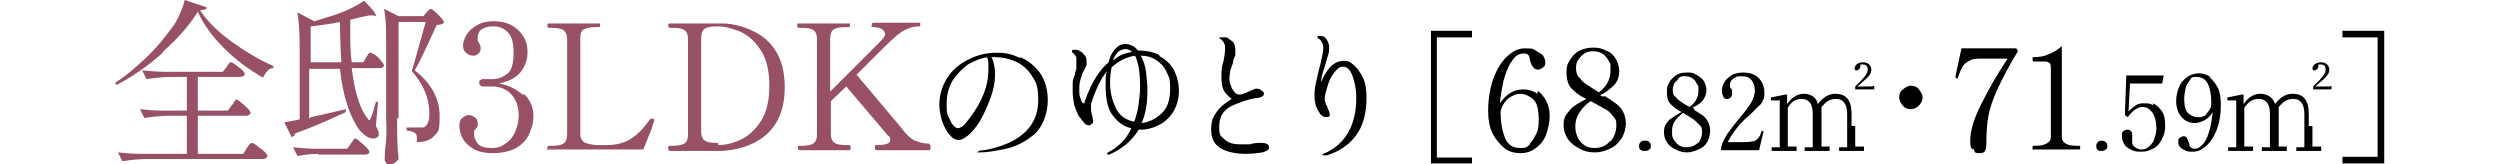
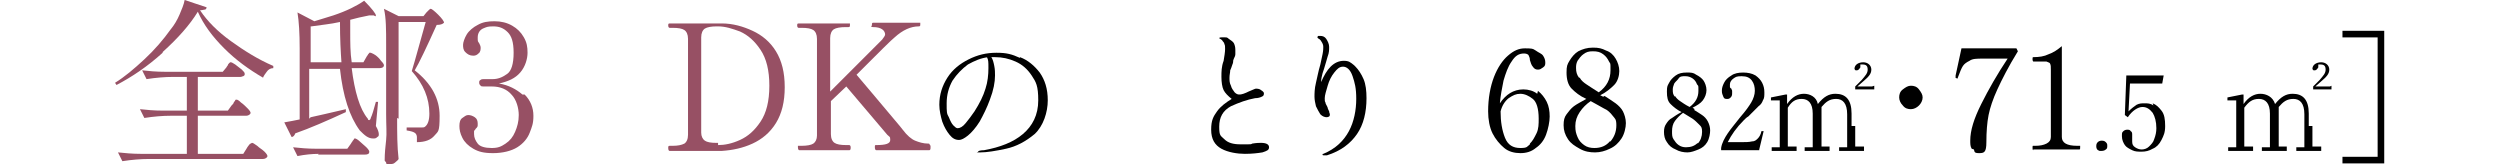
<svg xmlns="http://www.w3.org/2000/svg" id="_レイヤー_2" version="1.1" viewBox="0 0 341.2 22.4">
  <defs>
    <style>
      .st0 {
        fill: #975064;
      }
    </style>
  </defs>
  <g id="_レイヤー_1-2">
    <path class="st0" d="M22.2,7.2c-2.1,1.9-4.2,3.3-6.3,4.4l-.2-.3c1.3-.8,2.6-1.9,4-3.2,1.4-1.3,2.6-2.7,3.6-4.1.5-.6.9-1.3,1.2-2,.3-.7.6-1.4.7-2l3,1c0,.1-.1.3-.2.3s-.4.1-.7.1c1,1.5,2.4,2.9,4.2,4.2,1.8,1.3,3.7,2.5,5.8,3.4v.3c-.4,0-.7.2-.9.5s-.4.5-.5.8c-1.9-1.1-3.7-2.4-5.3-4-1.6-1.6-2.8-3.2-3.6-5-1.1,1.8-2.7,3.6-4.8,5.5h0ZM31.7,14.3c0,0,.2-.2.2-.3s.2-.2.2-.3.1-.1.2-.1c.1,0,.3.1.6.4.3.2.6.5.9.8.3.3.4.5.4.6,0,.2-.3.4-.6.4h-6.6v5.2h6.2l.5-.8c0,0,.1-.2.2-.3s.2-.3.3-.3.1-.1.2-.1c.1,0,.3.1.7.4.3.3.7.5,1,.8s.4.5.4.6c0,.2-.3.4-.6.4h-15.6c-1.1,0-2.3.1-3.6.3l-.6-1.2c.9.1,2,.2,3.2.2h6.2v-5.2h-2.2c-1.1,0-2.3.1-3.6.3l-.6-1.2c.9.1,1.9.2,3.2.2h3.2v-4.6h-1.9c-1.1,0-2.3.1-3.6.3l-.6-1.2c.9.1,1.9.2,3.2.2h7.8l.5-.6c0,0,.1-.2.2-.3,0-.1.1-.2.2-.3s.1-.1.2-.1c.1,0,.3.1.6.3.3.2.6.5.9.7.3.3.4.4.4.6,0,.1,0,.2-.2.3-.1,0-.2.1-.4.1h-5.8v4.6h4.1l.5-.7h0Z" />
    <path class="st0" d="M42.4,16c1-.2,2.6-.6,4.8-1.1v.4c-2.6,1.2-4.9,2.2-6.9,2.9-.1.3-.3.5-.5.5l-1-2,1.1-.2,1-.2V6.6c0-2-.1-3.7-.3-4.9l2.3,1.2c.7-.2,1.6-.5,2.6-.8,1.8-.6,3.2-1.3,4.2-2,1.1,1.1,1.6,1.8,1.6,2s-.1.1-.3,0h-.6c-1,.2-1.9.4-2.6.6,0,.3,0,.9,0,1.6,0,1.5,0,2.9.2,4.2h1.6l.4-.7c0,0,.1-.2.2-.3,0-.1.2-.2.2-.3,0,0,.1,0,.2,0,0,0,.3.1.6.3s.6.5.8.8c.3.3.4.5.4.6,0,.3-.3.4-.6.4h-3.8c.4,3.2,1.1,5.6,2.2,6.9,0,.2.2.2.2.2,0,0,.2-.1.2-.3.2-.4.4-1.1.7-2.2h.3c0,0-.3,3.3-.3,3.3.3.5.4.9.4,1.1s0,.3-.2.4c-.2.2-.3.2-.6.2s-.6-.1-.9-.3c-.3-.2-.6-.5-.9-.8-1.4-1.9-2.3-4.7-2.7-8.4h-4.2v6.8h0ZM43.5,21c-.9,0-1.9.1-2.9.3l-.6-1.2c.9.1,2,.2,3.2.2h4.2l.5-.7c0,0,.1-.2.2-.3,0-.1.2-.2.2-.3s.1-.1.2-.1c0,0,.3.1.6.4s.6.5.9.8c.3.3.4.5.4.6,0,.3-.2.4-.6.4h-6.4ZM42.4,3.6v4.9h4.2c-.1-1.4-.2-3.2-.2-5.5-1.3.3-2.6.4-3.9.6ZM54.2,16.1c0,2,0,3.9.2,5.6-.1.2-.3.3-.5.5s-.5.2-.9.2-.2,0-.3-.2c0-.1-.2-.2-.2-.3,0-1,.1-1.9.2-2.8s0-2,0-3.5V6.1c0-2,0-3.7-.3-4.9l2,1h3.4l.4-.5c0,0,.2-.2.3-.3s.2-.2.3-.2c.1,0,.5.3,1,.8.5.5.8.9.8,1.1-.2.2-.5.3-1,.3-1.4,3.1-2.4,5.2-3,6.2,2.3,1.8,3.4,3.9,3.4,6.2s-.2,2.1-.7,2.7c-.5.6-1.3.9-2.4.9,0-.3,0-.5,0-.7,0-.2-.1-.4-.2-.5-.2-.2-.6-.3-1.2-.4v-.4h1.9c.3,0,.5,0,.6-.1.4-.3.6-.9.6-1.8,0-2.1-.8-4-2.4-5.8.5-1.6,1.1-3.9,1.9-6.7h-3.7v13.2h0Z" />
    <path class="st0" d="M71.6,12.9c.8.8,1.2,1.8,1.2,2.9s-.2,1.5-.5,2.3-.9,1.5-1.7,2-2,.8-3.3.8-2-.2-2.7-.6-1.2-.9-1.5-1.5c-.3-.6-.4-1.1-.4-1.6s.1-.9.4-1.1.5-.4.8-.4.6.1.9.3c.3.2.4.5.4.9s0,.4-.3.7c0,.1-.2.2-.2.3,0,.1,0,.2,0,.4,0,.5.2.9.5,1.3.3.4,1,.6,1.9.6s1.3-.2,1.9-.6c.6-.4,1-.9,1.3-1.6.3-.7.5-1.4.5-2.3s-.3-2.1-1-2.8c-.6-.7-1.5-1.1-2.7-1.1s-.3,0-.5,0-.4,0-.6,0-.3,0-.4-.1-.2-.2-.2-.4,0-.3.2-.4c.1-.1.3-.1.4-.1s.4,0,.6,0c.3,0,.5,0,.6,0,.7,0,1.3-.2,2-.7.6-.4.9-1.4.9-2.9s-.3-2.3-.8-2.8c-.6-.6-1.2-.8-2-.8s-.9.1-1.4.3c-.4.2-.7.6-.7,1.2s0,.5.2.8c.1.2.2.4.2.6s0,.6-.3.8c-.2.2-.4.3-.7.3-.5,0-.8-.2-1.1-.5s-.3-.7-.3-1,.2-.9.5-1.4.9-1,1.5-1.3c.7-.4,1.4-.5,2.3-.5s1.7.2,2.4.6,1.2.9,1.6,1.6.5,1.3.5,2.1-.3,1.9-1,2.7-1.6,1.2-2.9,1.5c1.3.2,2.4.8,3.2,1.5h0Z" />
-     <path class="st0" d="M74.8,20.5c0,0-.1,0-.1,0,0,0,0-.1,0-.2,0-.2,0-.4.2-.4h.4c.7,0,1.3-.1,1.6-.3.3-.2.5-.6.5-1.2V5.3c0-.6-.2-.9-.5-1.2-.3-.2-.9-.3-1.6-.3h-.4c-.1,0-.2-.1-.2-.3s0-.3.2-.3h6.8c0,0,.1,0,.2,0,0,0,0,.1,0,.2,0,.2,0,.3-.2.3h-.4c-.7,0-1.2.1-1.6.3s-.5.6-.5,1.2v13.1c0,.5.2.9.5,1.1s.9.3,1.6.4h.6s1,0,1,0c1.4,0,2.6-.4,3.4-1,.9-.6,1.7-1.5,2.4-2.5,0,0,.1-.1.2-.1s.1,0,.2,0c.1,0,.2.1.2.2h0c-.3,1-.5,1.6-.7,2l-.8,2h-13Z" />
    <path class="st0" d="M91.2,20.2c0-.2,0-.3.2-.3h.4c.7,0,1.2-.1,1.6-.3.3-.2.5-.6.5-1.2V5.3c0-.6-.2-1-.5-1.2-.3-.2-.8-.3-1.6-.3h-.4c-.1,0-.2-.1-.2-.3s0-.3.2-.3h2.7c1.7,0,3.2,0,4.4,0,1.5,0,2.9.4,4.2,1,1.3.6,2.4,1.5,3.2,2.8.8,1.3,1.2,2.9,1.2,4.9s-.4,3.6-1.2,4.9c-.8,1.3-1.9,2.2-3.2,2.8s-2.7.9-4.2,1c-1.1,0-2.4,0-4,0h-3.1c-.1,0-.2-.1-.2-.4h0ZM98,19.8c.9,0,1.9-.2,3-.7s2-1.3,2.8-2.5c.8-1.2,1.2-2.8,1.2-4.9s-.4-3.7-1.2-4.9-1.7-2-2.8-2.5c-1.1-.4-2-.7-3-.7h-.2c-.7,0-1.3.1-1.6.3-.3.2-.5.6-.5,1.2v13c0,.5.2.9.5,1.1s.8.3,1.6.3h.2Z" />
    <path class="st0" d="M127,19.9c0,0,0,.1,0,.2,0,.2,0,.4-.2.4h-7.2c-.1,0-.2-.1-.2-.4s0-.3.2-.3c1.3,0,1.9-.2,1.9-.7s-.1-.4-.4-.7l-5.6-6.6-2.1,2v4.5c0,.6.2,1,.5,1.2s.8.3,1.6.3h.4c.1,0,.2.1.2.3s0,.4-.2.4h-6.8c-.1,0-.2-.1-.2-.4s0-.2,0-.2c0,0,0,0,.1,0h.4c.7,0,1.3-.1,1.6-.3.3-.2.5-.6.5-1.1V5.3c0-.6-.2-1-.5-1.2-.3-.2-.8-.3-1.6-.3h-.4c-.1,0-.2-.1-.2-.3s0-.3.2-.3h6.8c0,0,.1,0,.2,0,0,0,0,.1,0,.2,0,.2,0,.3-.2.3h-.4c-.7,0-1.3.1-1.6.3-.3.2-.5.6-.5,1.2v7.3c2.6-2.6,4.7-4.7,6.3-6.3l.8-.8c.2-.3.4-.5.4-.7s-.1-.5-.4-.7c-.3-.2-.7-.3-1.2-.3s-.2-.1-.2-.3,0-.3.2-.3h6.2c0,0,.1,0,.2,0,0,0,0,.1,0,.2,0,.2,0,.3-.2.3-1.1,0-2.2.5-3.3,1.5-.4.3-2.1,2-5.2,5.1l2.2,2.6c2.5,3,3.9,4.6,4.1,4.9.6.8,1.2,1.3,1.7,1.5s1.1.4,1.8.4.1,0,.1,0h0Z" />
    <path d="M139.2,7.8c1.1.4,2,1.2,2.7,2.1.7,1,1.1,2.2,1.1,3.8s-.6,3.5-1.8,4.6c-1.2,1-2.5,1.7-3.9,2-1.4.3-2.6.5-3.5.5s-.3,0-.3-.1.3-.2.8-.2c2.2-.4,4-1.1,5.3-2.2s2.1-2.6,2.1-4.6-.3-2.5-.9-3.4c-.6-.9-1.3-1.5-2.2-1.9-.9-.4-1.8-.6-2.8-.6s-.4,0-.5,0c.2.3.3.7.4,1.2s.1.9.1,1.3c0,.9-.2,2-.7,3.3-.4,1.1-.9,2.1-1.4,3-.5.8-1.1,1.5-1.6,1.9s-.9.6-1.2.6c-.5,0-.9-.2-1.3-.7-.4-.5-.7-1-1-1.8-.2-.7-.4-1.5-.4-2.3,0-1.4.4-2.6,1.1-3.7.7-1.1,1.7-1.9,2.9-2.5,1.2-.6,2.4-.9,3.8-.9s2.1.2,3.2.7h0ZM134.9,7.8c-1,.1-1.9.5-2.8,1-.8.6-1.5,1.3-2.1,2.2-.5.9-.8,1.9-.8,3.1s0,1.4.3,1.9c.2.5.4.9.6,1.1s.4.4.6.4c.3,0,.7-.2,1.1-.7s.8-1,1.2-1.6c.7-1.1,1.2-2.1,1.5-3.1.3-.9.4-1.9.4-2.8s0-1.1-.2-1.5h0Z" />
-     <path d="M158.3,7.7c.8.4,1.4,1,1.9,1.8.4.8.7,1.8.7,2.9s-.3,2.1-.8,2.9c-.5.8-1.2,1.4-2,1.8s-1.6.6-2.5.6h-.2c-.9,1.5-2.2,2.6-4,3.4,0,0-.2,0-.2,0,0,0-.1,0-.1-.1s.1-.2.3-.3c1.3-.7,2.4-1.8,3-3.2-1-.2-1.8-.8-2.5-1.7-.7-.9-1-2.2-1-4.1s0-1.3.2-2c-.9,1.1-1.6,2.6-2.2,4.5,0,.2,0,.4,0,.6s0,.6.2,1.1c0,.3.1.5.1.6s0,.3-.2.4c-.1.1-.2.2-.4.2-.2,0-.5-.1-.7-.4s-.5-.6-.7-.9c-.2-.4-.4-.9-.6-1.5-.1-.6-.2-1.2-.2-1.8s0-.9,0-1.2.1-.7.3-1.1c0-.4.2-.6.2-.9,0-.2,0-.5,0-.8s0-.4,0-.6c0-.1-.1-.3-.3-.5,0,0-.1-.2-.2-.2s-.1-.1-.1-.2c0,0,0-.1.1-.2.1,0,.2,0,.4,0s.4,0,.6.2c.2,0,.4.3.6.5.2.2.3.5.3.9s0,.5-.1.7-.2.4-.3.6-.2.3-.2.4c-.1.3-.2.6-.3,1s-.1.8-.1,1.2,0,.8.2,1.2c.1.4.2.6.4.6s.1,0,.1-.1.1-.2.1-.3c.8-2.3,1.9-4.1,3.2-5.2.2-.8.5-1.4.9-1.8.4-.5.9-.7,1.4-.7s1.3.3,1.7.9h.2c1,0,1.9.2,2.7.6h0ZM152.2,14.6c.5,1.1,1.4,1.8,2.6,2,.3-.8.5-1.6.6-2.4s.2-1.6.2-2.2c0-2-.2-3.5-.7-4.4-1.2.2-2.2.7-3.2,1.6-.1.6-.2,1.2-.2,1.9,0,1.3.2,2.5.8,3.6h0ZM152.6,7.1c-.3.3-.5.6-.7,1.1.1,0,.3-.2.6-.4.6-.4,1.3-.6,2-.7-.3-.3-.6-.4-.9-.4s-.7.1-1,.4h0ZM158.5,15.5c.8-.7,1.2-1.8,1.2-3.4s-.2-1.6-.5-2.3c-.3-.7-.8-1.2-1.4-1.6s-1.3-.6-2.1-.6c.3.6.6,1.3.7,2.2.1.8.2,1.6.2,2.4,0,1.8-.2,3.3-.8,4.6.9-.1,1.8-.5,2.6-1.2Z" />
    <path d="M166.7,20.3c-.9-.5-1.4-1.3-1.4-2.6s.3-1.8.8-2.5,1.2-1.2,2-1.7c-.5-.4-.9-.8-1.1-1.2s-.3-1.1-.3-1.8,0-1.4.3-2.2c.1-.6.2-1.2.2-1.6s0-.5-.1-.7c0-.2-.2-.3-.3-.5,0,0-.2-.2-.3-.2,0,0-.1-.1-.1-.1,0,0,0-.1.3-.1s.3,0,.5,0,.3,0,.5.2c.3.2.6.4.7.6.1.2.2.5.2.9s0,.4,0,.6-.1.4-.2.6-.1.3-.1.4c0,0,0,.2-.1.4-.1.3-.2.6-.3.8,0,.3-.1.6-.1,1s0,.7.2,1.1c.1.4.3.6.5.9.2.2.4.3.6.3s.3,0,.6-.1.5-.2.7-.3c.5-.2.9-.4,1-.4s.5,0,.7.2c.2.1.4.3.4.4,0,.2,0,.4-.3.5-.2.1-.5.2-.9.2-1.1.2-2.2.6-3.3,1.1-1.1.6-1.6,1.5-1.6,2.8s.2,1.2.7,1.7c.5.5,1.2.7,2.2.7s.7,0,1,0,.5,0,.6-.1c.6-.1,1-.1,1.2-.1.7,0,1.1.2,1.1.6s-.3.5-.9.7c-.6.1-1.4.2-2.4.2s-2.3-.2-3.2-.7h0Z" />
    <path d="M185,9.1c.4.4.8,1,1.1,1.7s.4,1.6.4,2.6c0,1.9-.4,3.6-1.3,4.9s-2.2,2.3-4.1,2.9c-.1,0-.3,0-.4,0s-.2,0-.2-.1,0-.1.1-.1c1.7-.7,2.8-1.8,3.5-3.1s1-2.9,1-4.4-.2-2.2-.5-3.1c-.3-.9-.8-1.3-1.3-1.3s-.8.3-1.2.8c-.4.5-.7,1.1-.9,1.8s-.4,1.3-.4,1.7,0,.4.1.6c0,.2.2.4.3.7,0,.1.1.3.2.5,0,.2.1.3.1.4s0,.2-.1.3c0,0-.2.1-.3.1-.3,0-.6-.1-.9-.4-.2-.3-.4-.7-.6-1.1-.1-.4-.2-.9-.2-1.3s0-1.1.2-1.9.3-1.5.6-2.5c.1-.5.2-.9.3-1.4s.1-.8.1-1c0-.3-.1-.5-.3-.8,0,0-.1-.2-.3-.3s-.2-.2-.2-.2,0-.1.1-.2c0,0,.2,0,.3,0,.3,0,.6.1.8.4s.4.7.4,1.1,0,.8-.2,1.3c-.1.4-.3,1-.5,1.7l-.2.6c-.1.4-.2.8-.2,1.2.4-.9.8-1.6,1.3-2.1.5-.5,1.1-.8,1.8-.8s.9.2,1.4.6h0Z" />
-     <path d="M200.9,22.3h-5.6V4.2h5.6v.9h-4.8v16.4h4.8s0,.9,0,.9Z" />
    <path d="M209.9,12.4c.5.4.9.9,1.2,1.5s.4,1.3.4,2-.2,1.7-.5,2.5c-.3.8-.8,1.4-1.4,1.8-.6.5-1.3.7-2.1.7s-1.6-.2-2.2-.7-1.2-1.2-1.6-2-.6-1.9-.6-3c0-1.8.3-3.4.8-4.7.5-1.3,1.2-2.3,1.9-2.9.8-.7,1.5-1,2.3-1s1.1,0,1.5.3.8.4,1,.7c.2.3.3.6.3.9s0,.5-.3.7-.4.3-.7.3-.5-.1-.7-.4c-.2-.2-.3-.6-.4-.9,0-.3-.1-.5-.2-.7-.1-.1-.3-.2-.6-.2-.7,0-1.2.3-1.7,1.1-.5.7-.8,1.6-1.1,2.6-.2,1-.4,2-.5,3.1.4-.6.9-1.1,1.4-1.4s1.1-.5,1.8-.5,1.4.2,1.9.6h0ZM208.8,19.6c.4-.4.6-.8.9-1.4s.3-1.3.3-2c0-1.4-.3-2.3-.8-2.7s-1.1-.7-1.7-.7-1,.2-1.6.6c-.5.4-.9,1-1.1,1.8,0,1.4.2,2.6.6,3.6s1.1,1.4,2.1,1.4.9-.2,1.3-.5h0Z" />
    <path d="M219,13.1c.6.4,1.1.7,1.5,1,.4.3.8.7,1,1.1s.4,1,.4,1.6-.2,1.5-.6,2.1c-.4.6-.9,1.1-1.6,1.4-.6.3-1.3.5-2,.5s-1.4-.1-2.1-.5-1.2-.7-1.6-1.3-.6-1.2-.6-1.9.1-1.1.4-1.5c.3-.4.6-.8,1-1.1s1-.6,1.7-1c-.9-.4-1.5-.9-2-1.4-.5-.5-.7-1.3-.7-2.2s.1-1.1.4-1.6c.3-.5.7-1,1.2-1.3.6-.3,1.2-.5,2-.5s1.2.1,1.8.4c.6.2,1,.6,1.3,1.1s.5,1.1.5,1.7-.2,1.4-.7,1.9c-.5.5-1.1,1-1.9,1.4l.4.2h0ZM219.8,19.3c.5-.6.8-1.3.8-2.2s-.2-.9-.5-1.3c-.3-.4-.7-.8-1.2-1-.5-.3-1.1-.6-1.8-1-.6.4-1.1.9-1.5,1.5-.4.6-.6,1.2-.6,1.9s.1,1,.3,1.5c.2.5.5.8.9,1.1s.9.4,1.4.4c.9,0,1.6-.3,2.1-.9h0ZM215.6,10.6c.2.4.6.7.9.9s.9.6,1.7,1.1c1.1-.8,1.6-1.8,1.6-3s0-.8-.2-1.2-.4-.7-.8-1-.8-.4-1.4-.4-.9.1-1.3.4c-.3.2-.6.6-.8.9-.2.4-.2.7-.2,1,0,.5.1.9.4,1.3h0Z" />
-     <path d="M223.9,20.5c-.1-.1-.2-.3-.2-.5s0-.4.2-.6.3-.2.6-.2.4,0,.6.2.2.3.2.5,0,.4-.2.5c-.1.1-.3.2-.6.2s-.4,0-.6-.2Z" />
    <path d="M231.2,15c.5.3.8.5,1.1.7.3.2.6.5.8.9s.3.8.3,1.2-.1,1.1-.4,1.6c-.3.5-.7.8-1.2,1-.5.2-1,.4-1.5.4s-1.1-.1-1.6-.4c-.5-.2-.9-.5-1.2-1-.3-.4-.4-.9-.4-1.4s.1-.8.3-1.1c.2-.3.4-.6.8-.8.3-.2.7-.5,1.3-.8-.6-.3-1.1-.7-1.5-1.1-.4-.4-.5-.9-.5-1.7s.1-.8.3-1.2.5-.7.9-1,.9-.4,1.5-.4.9,0,1.3.3c.4.2.8.5,1,.8s.4.8.4,1.3-.2,1-.5,1.4-.8.7-1.4,1l.3.2h0ZM231.7,19.6c.4-.4.6-1,.6-1.6s-.1-.7-.4-1-.6-.6-.9-.8c-.3-.2-.8-.5-1.3-.8-.4.3-.8.7-1.1,1.1s-.4.9-.4,1.4,0,.8.2,1.1.4.6.7.8.6.3,1,.3c.7,0,1.2-.2,1.6-.6h0ZM228.6,13.1c.2.3.4.5.7.7.3.2.7.5,1.3.8.8-.6,1.2-1.3,1.2-2.2s0-.6-.2-.9c-.1-.3-.3-.6-.6-.8s-.6-.3-1-.3-.7,0-.9.3-.4.4-.6.7c-.1.3-.2.5-.2.8,0,.4,0,.7.3,1Z" />
    <path d="M240.1,20.5h-5.2v-.3c.1-.7.5-1.4.9-2s1-1.3,1.7-2.2c.7-.8,1.2-1.5,1.5-2,.3-.5.5-1.1.5-1.6s-.1-1-.4-1.4-.7-.6-1.4-.6-.8.1-1.1.3c-.3.2-.5.5-.5.8s0,.2,0,.3,0,.2.2.3c0,.1.1.2.1.3s0,.2,0,.3c0,.2,0,.4-.2.6s-.3.2-.5.2-.4,0-.5-.3-.2-.4-.2-.8.1-.7.3-1.1c.2-.4.5-.7,1-1,.4-.3,1-.4,1.6-.4s1.2.1,1.7.4c.4.3.7.6.9,1,.2.4.3.8.3,1.3s0,.8-.2,1.1c-.1.3-.3.6-.6.8-.2.2-.6.6-1,1-.1.1-.2.2-.4.4-.2.1-.4.3-.6.5-1,1-1.7,2-2.2,3h1.7c.7,0,1.2,0,1.6-.1.4,0,.6-.2.8-.4.2-.2.4-.5.5-1,0,0,0,0,.1,0,0,0,0,0,.1,0,0,0,.1,0,.1,0,0,0,0,0,0,0h0c0,0-.6,2.5-.6,2.5h0Z" />
    <path d="M253.2,17.2c0,.8,0,2,0,2.8h1.2v.6h-3.4v-.5h1.1c0-.9,0-2.1,0-2.9v-1.6c0-1.5-.6-2.1-1.5-2.1s-1.4.4-2,1.1c0,.2,0,.5,0,.8v1.8c0,.8,0,2,0,2.8h1.1v.6h-3.4v-.5h1.1c0-.9,0-2.1,0-2.9v-1.7c0-1.4-.6-2-1.5-2s-1.4.4-1.9,1.2v2.5c0,.8,0,2,0,2.8h1.2v.6h-3.4v-.5h1.1c0-.9,0-2.1,0-2.9v-.8c0-1,0-1.9,0-2.7h-1.2v-.4l2-.4h.2c0,.1,0,1.3,0,1.3.7-1,1.5-1.4,2.3-1.4s1.7.4,1.9,1.4c.8-1,1.5-1.4,2.4-1.4,1.4,0,2.2.8,2.2,2.7v1.7h0ZM255.8,11.7v.5h-2.6v-.4l.9-.9c.5-.6.8-.9.8-1.4s-.2-.7-.7-.7-.2,0-.3,0v.4c-.2.3-.3.4-.5.4s-.2,0-.3-.2c0-.6.6-.9,1.2-.9s1.1.4,1.1,1-.4,1-1.1,1.6l-.8.7h2Z" />
    <path d="M259.7,14.4c-.3-.3-.5-.7-.5-1.1s.1-.8.5-1.1.7-.5,1.1-.5.8.1,1.1.5.5.7.5,1.1-.2.8-.5,1.1c-.3.3-.7.5-1.1.5s-.8-.1-1.1-.5Z" />
    <path d="M269.1,20.3c-.2-.3-.2-.7-.2-1.1,0-1.4.5-3,1.5-5,1-2,2.2-4.1,3.6-6.2h-3.4c-.8,0-1.4,0-1.8.3-.4.2-.7.4-.9.7-.2.3-.4.8-.7,1.6,0,0,0,0,0,.1,0,0,0,0,0,0h-.1c0,0-.1,0-.2-.1s0,0,0-.1v-.2s.8-3.7.8-3.7h7.5l.2.4c-1.3,2.1-2.2,3.9-2.8,5.2-.6,1.3-1,2.5-1.2,3.5s-.3,2.3-.3,3.7-.3,1.5-1,1.5-.6-.2-.7-.5h0Z" />
    <path d="M277.5,20.5c0,0-.1,0-.1-.3s0-.3.1-.3h.3c.6,0,1.1-.1,1.5-.3.4-.2.6-.5.6-.9v-9.2c0-.4,0-.6-.1-.8,0-.1-.2-.2-.5-.3-.3,0-.8,0-1.5,0h-.3c0,0-.1-.1-.1-.3s0-.3.1-.3c.8,0,1.5-.1,2.1-.4.6-.2,1.2-.6,1.8-1.1v12.4c0,.8.7,1.2,2.1,1.2h.3s0,0,.1,0c0,0,0,.1,0,.2,0,.2,0,.3-.1.3h-6.3Z" />
    <path d="M286.3,20.5c-.1-.1-.2-.3-.2-.5s0-.4.2-.6c.1-.1.3-.2.5-.2s.4,0,.6.2.2.3.2.5,0,.4-.2.5c-.1.1-.3.2-.6.2s-.4,0-.5-.2Z" />
    <path d="M293.8,14.1c.5.2.8.5,1.2,1,.4.5.5,1.2.5,2.1s-.2,1.3-.5,1.9-.7,1-1.2,1.2c-.5.3-1,.4-1.5.4s-.9,0-1.3-.2c-.4-.2-.8-.4-1-.7s-.4-.7-.4-1.2,0-.5.2-.7c.1-.1.3-.2.5-.2s.4,0,.5.2c.2.1.2.3.2.5s0,.3,0,.5c0,0,0,.1,0,.2,0,0,0,.1,0,.2,0,.4.1.6.4.8s.6.3.9.3.7-.1,1-.4.6-.6.7-1c.2-.5.3-1,.3-1.5,0-.9-.2-1.6-.5-2.1-.4-.5-.8-.8-1.4-.8s-1.4.5-2,1.4l-.4-.3.2-5.4h5.1l-.2,1.1h-4.4l-.2,3.8c.4-.4.8-.7,1.1-.9.4-.2.7-.2,1.1-.2s.8,0,1.2.3h0Z" />
-     <path d="M301.5,10.5c.5.4.9.9,1.2,1.5s.4,1.4.4,2.3c0,1.4-.2,2.5-.6,3.5-.4,1-.9,1.7-1.5,2.2-.6.5-1.1.7-1.7.7s-.8,0-1.1-.2c-.3-.1-.6-.3-.7-.5-.2-.2-.2-.4-.2-.7s0-.4.2-.5.3-.2.5-.2.4,0,.5.3.2.4.3.7c0,.2,0,.4.2.5.1.1.2.2.5.2.5,0,.9-.3,1.3-.8.4-.5.6-1.2.8-1.9.2-.8.3-1.5.4-2.3-.3.5-.6.8-1.1,1.1-.4.2-.9.4-1.3.4s-1-.1-1.4-.4c-.4-.3-.7-.7-.9-1.1-.2-.5-.3-1-.3-1.5s.1-1.3.4-1.9c.2-.6.6-1,1.1-1.4.5-.3,1-.5,1.6-.5s1.2.2,1.7.6h0ZM301,15.6c.4-.3.7-.7.8-1.3,0-1.1-.1-2-.4-2.7-.3-.7-.8-1.1-1.6-1.1s-.7.1-.9.4-.5.6-.6,1.1-.2,1-.2,1.5c0,1,.2,1.7.6,2,.4.3.8.5,1.3.5s.8-.1,1.2-.4h0Z" />
    <path d="M315.6,17.2c0,.8,0,2,0,2.8h1.2v.6h-3.4v-.5h1.1c0-.9,0-2.1,0-2.9v-1.6c0-1.5-.6-2.1-1.5-2.1s-1.4.4-2,1.1c0,.2,0,.5,0,.8v1.8c0,.8,0,2,0,2.8h1.1v.6h-3.4v-.5h1.1c0-.9,0-2.1,0-2.9v-1.7c0-1.4-.6-2-1.5-2s-1.4.4-2,1.2v2.5c0,.8,0,2,0,2.8h1.2v.6h-3.4v-.5h1.1c0-.9,0-2.1,0-2.9v-.8c0-1,0-1.9,0-2.7h-1.2v-.4l2-.4h.2c0,.1,0,1.3,0,1.3.7-1,1.5-1.4,2.3-1.4s1.7.4,2,1.4c.8-1,1.5-1.4,2.4-1.4,1.4,0,2.2.8,2.2,2.7v1.7h0ZM318.2,11.7v.5h-2.5v-.4l.9-.9c.5-.6.8-.9.8-1.4s-.2-.7-.7-.7-.2,0-.3,0v.4c-.2.3-.3.4-.5.4s-.2,0-.3-.2c0-.6.6-.9,1.2-.9s1.1.4,1.1,1-.4,1-1.1,1.6l-.8.7h2Z" />
    <path d="M325.4,22.3h-5.7v-.9h4.8V5.1h-4.8v-.9h5.7s0,18.1,0,18.1Z" />
  </g>
</svg>